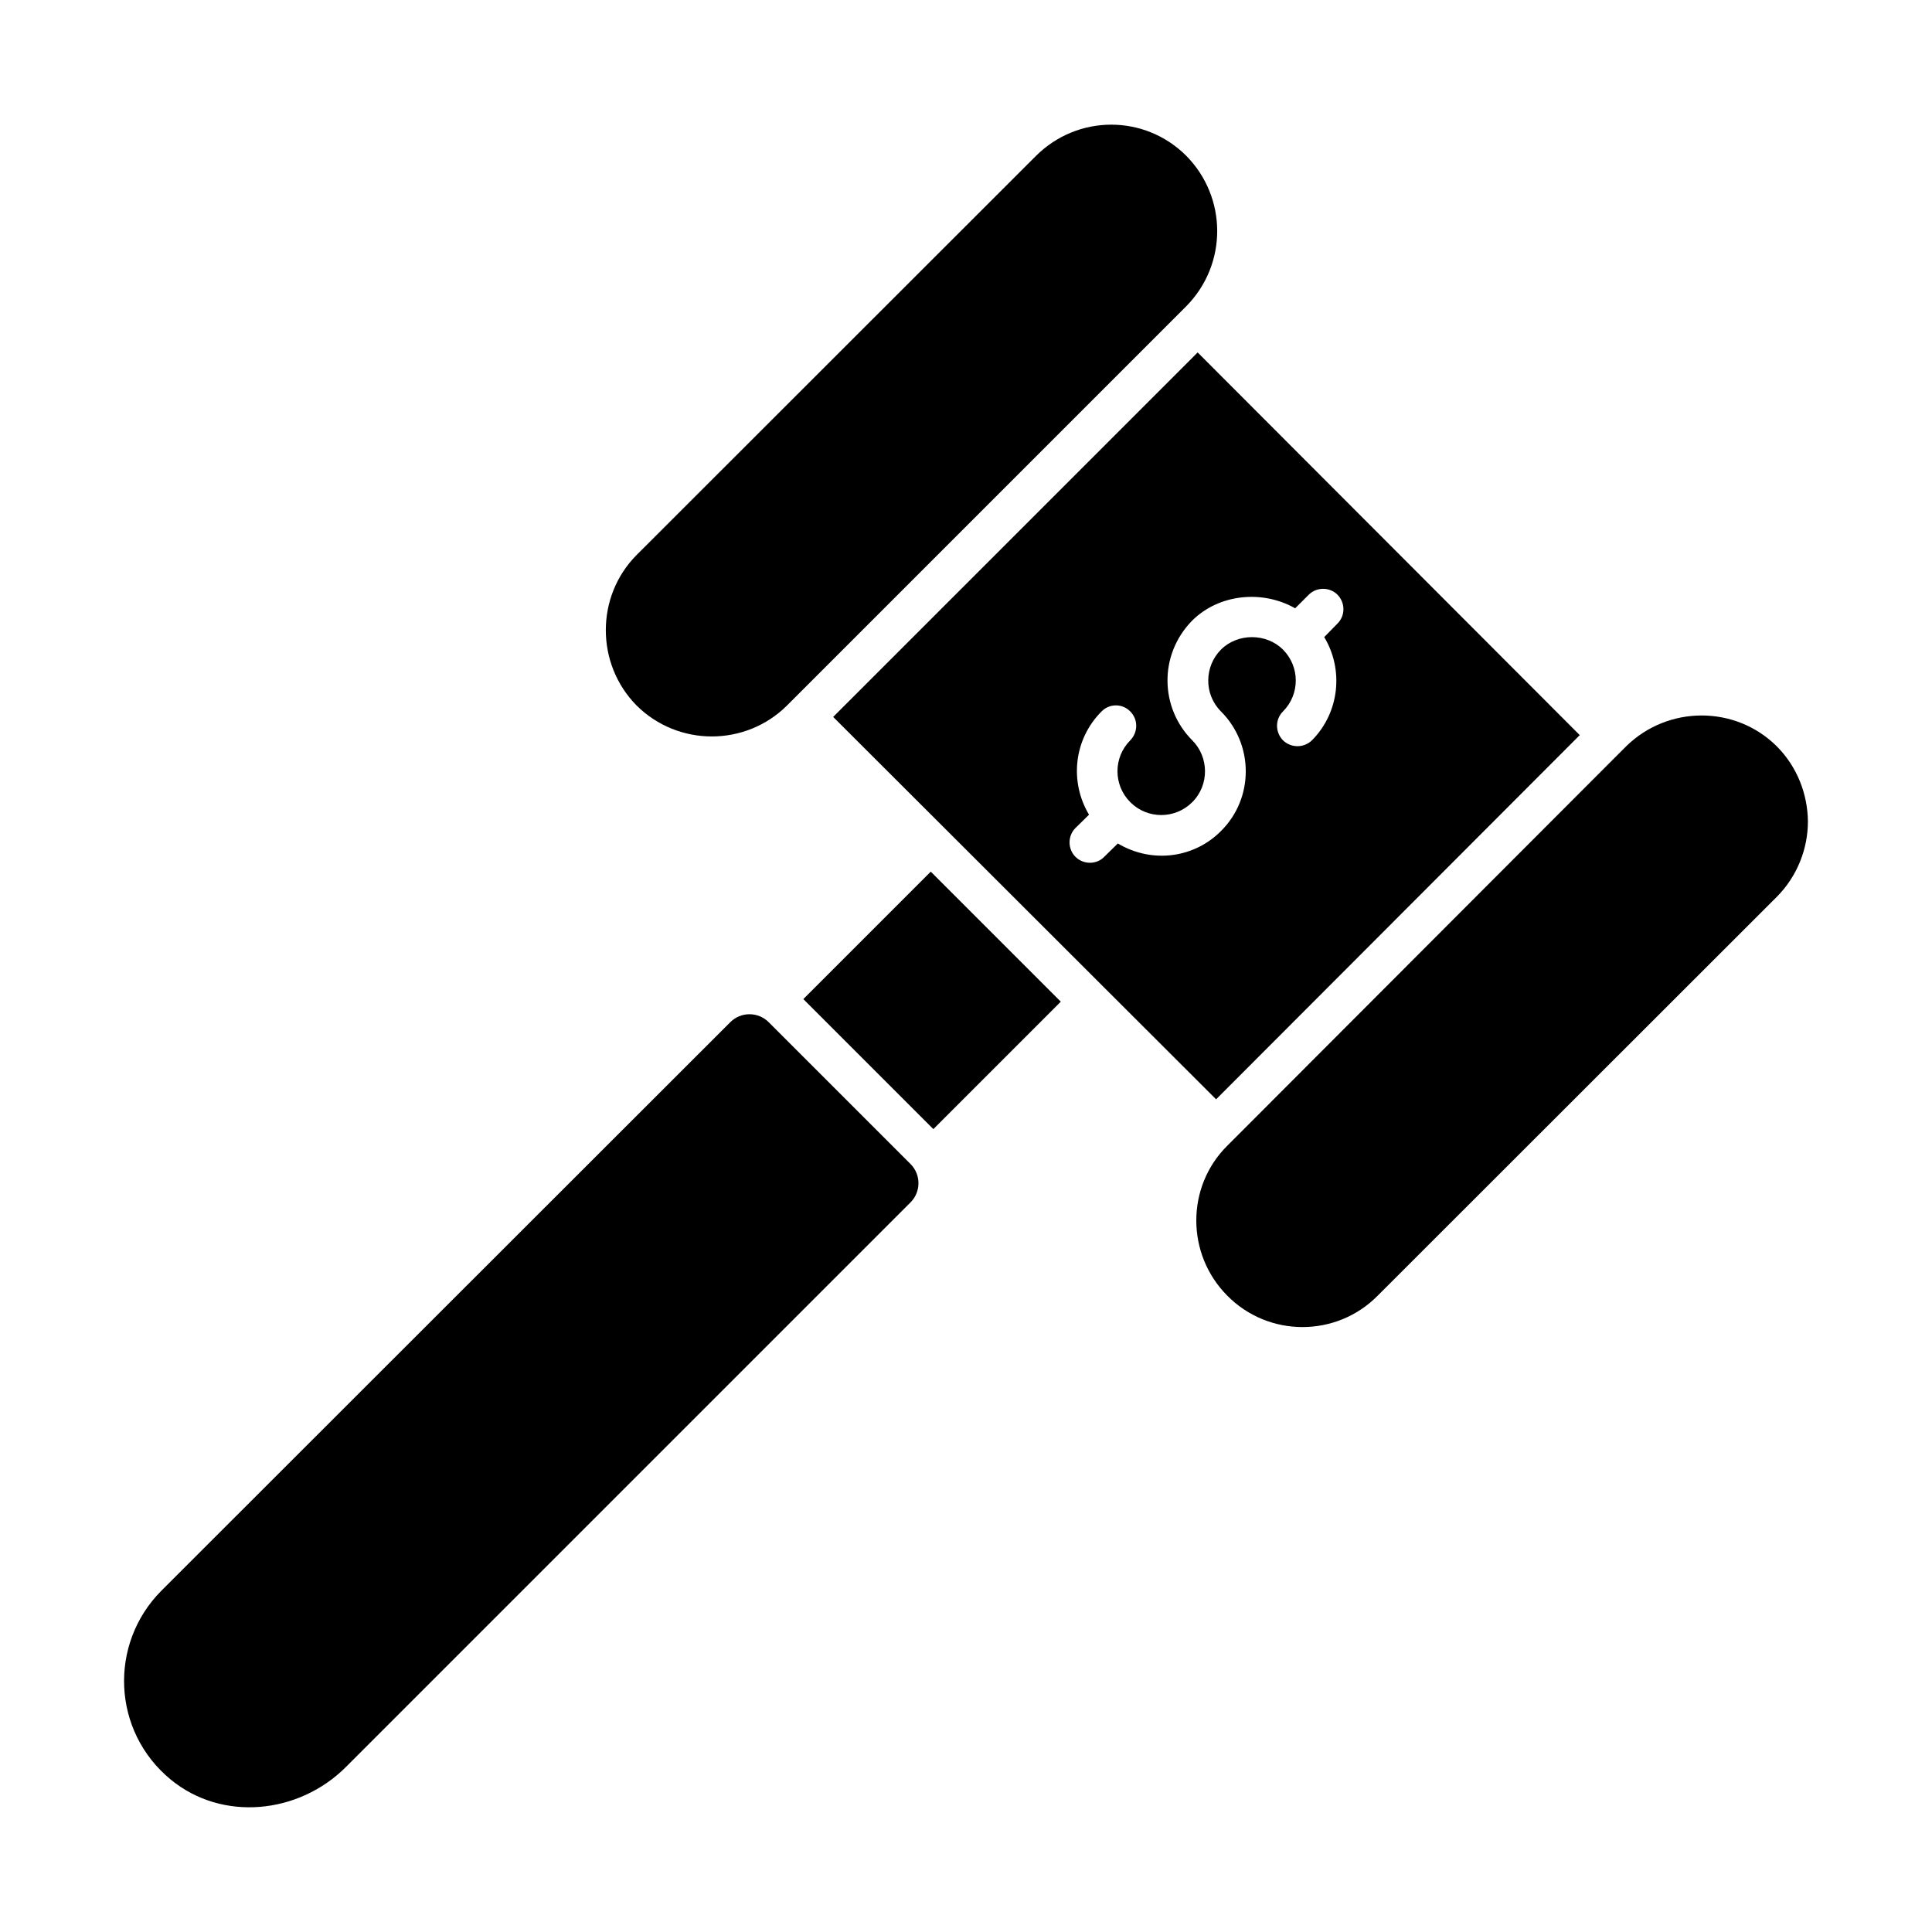
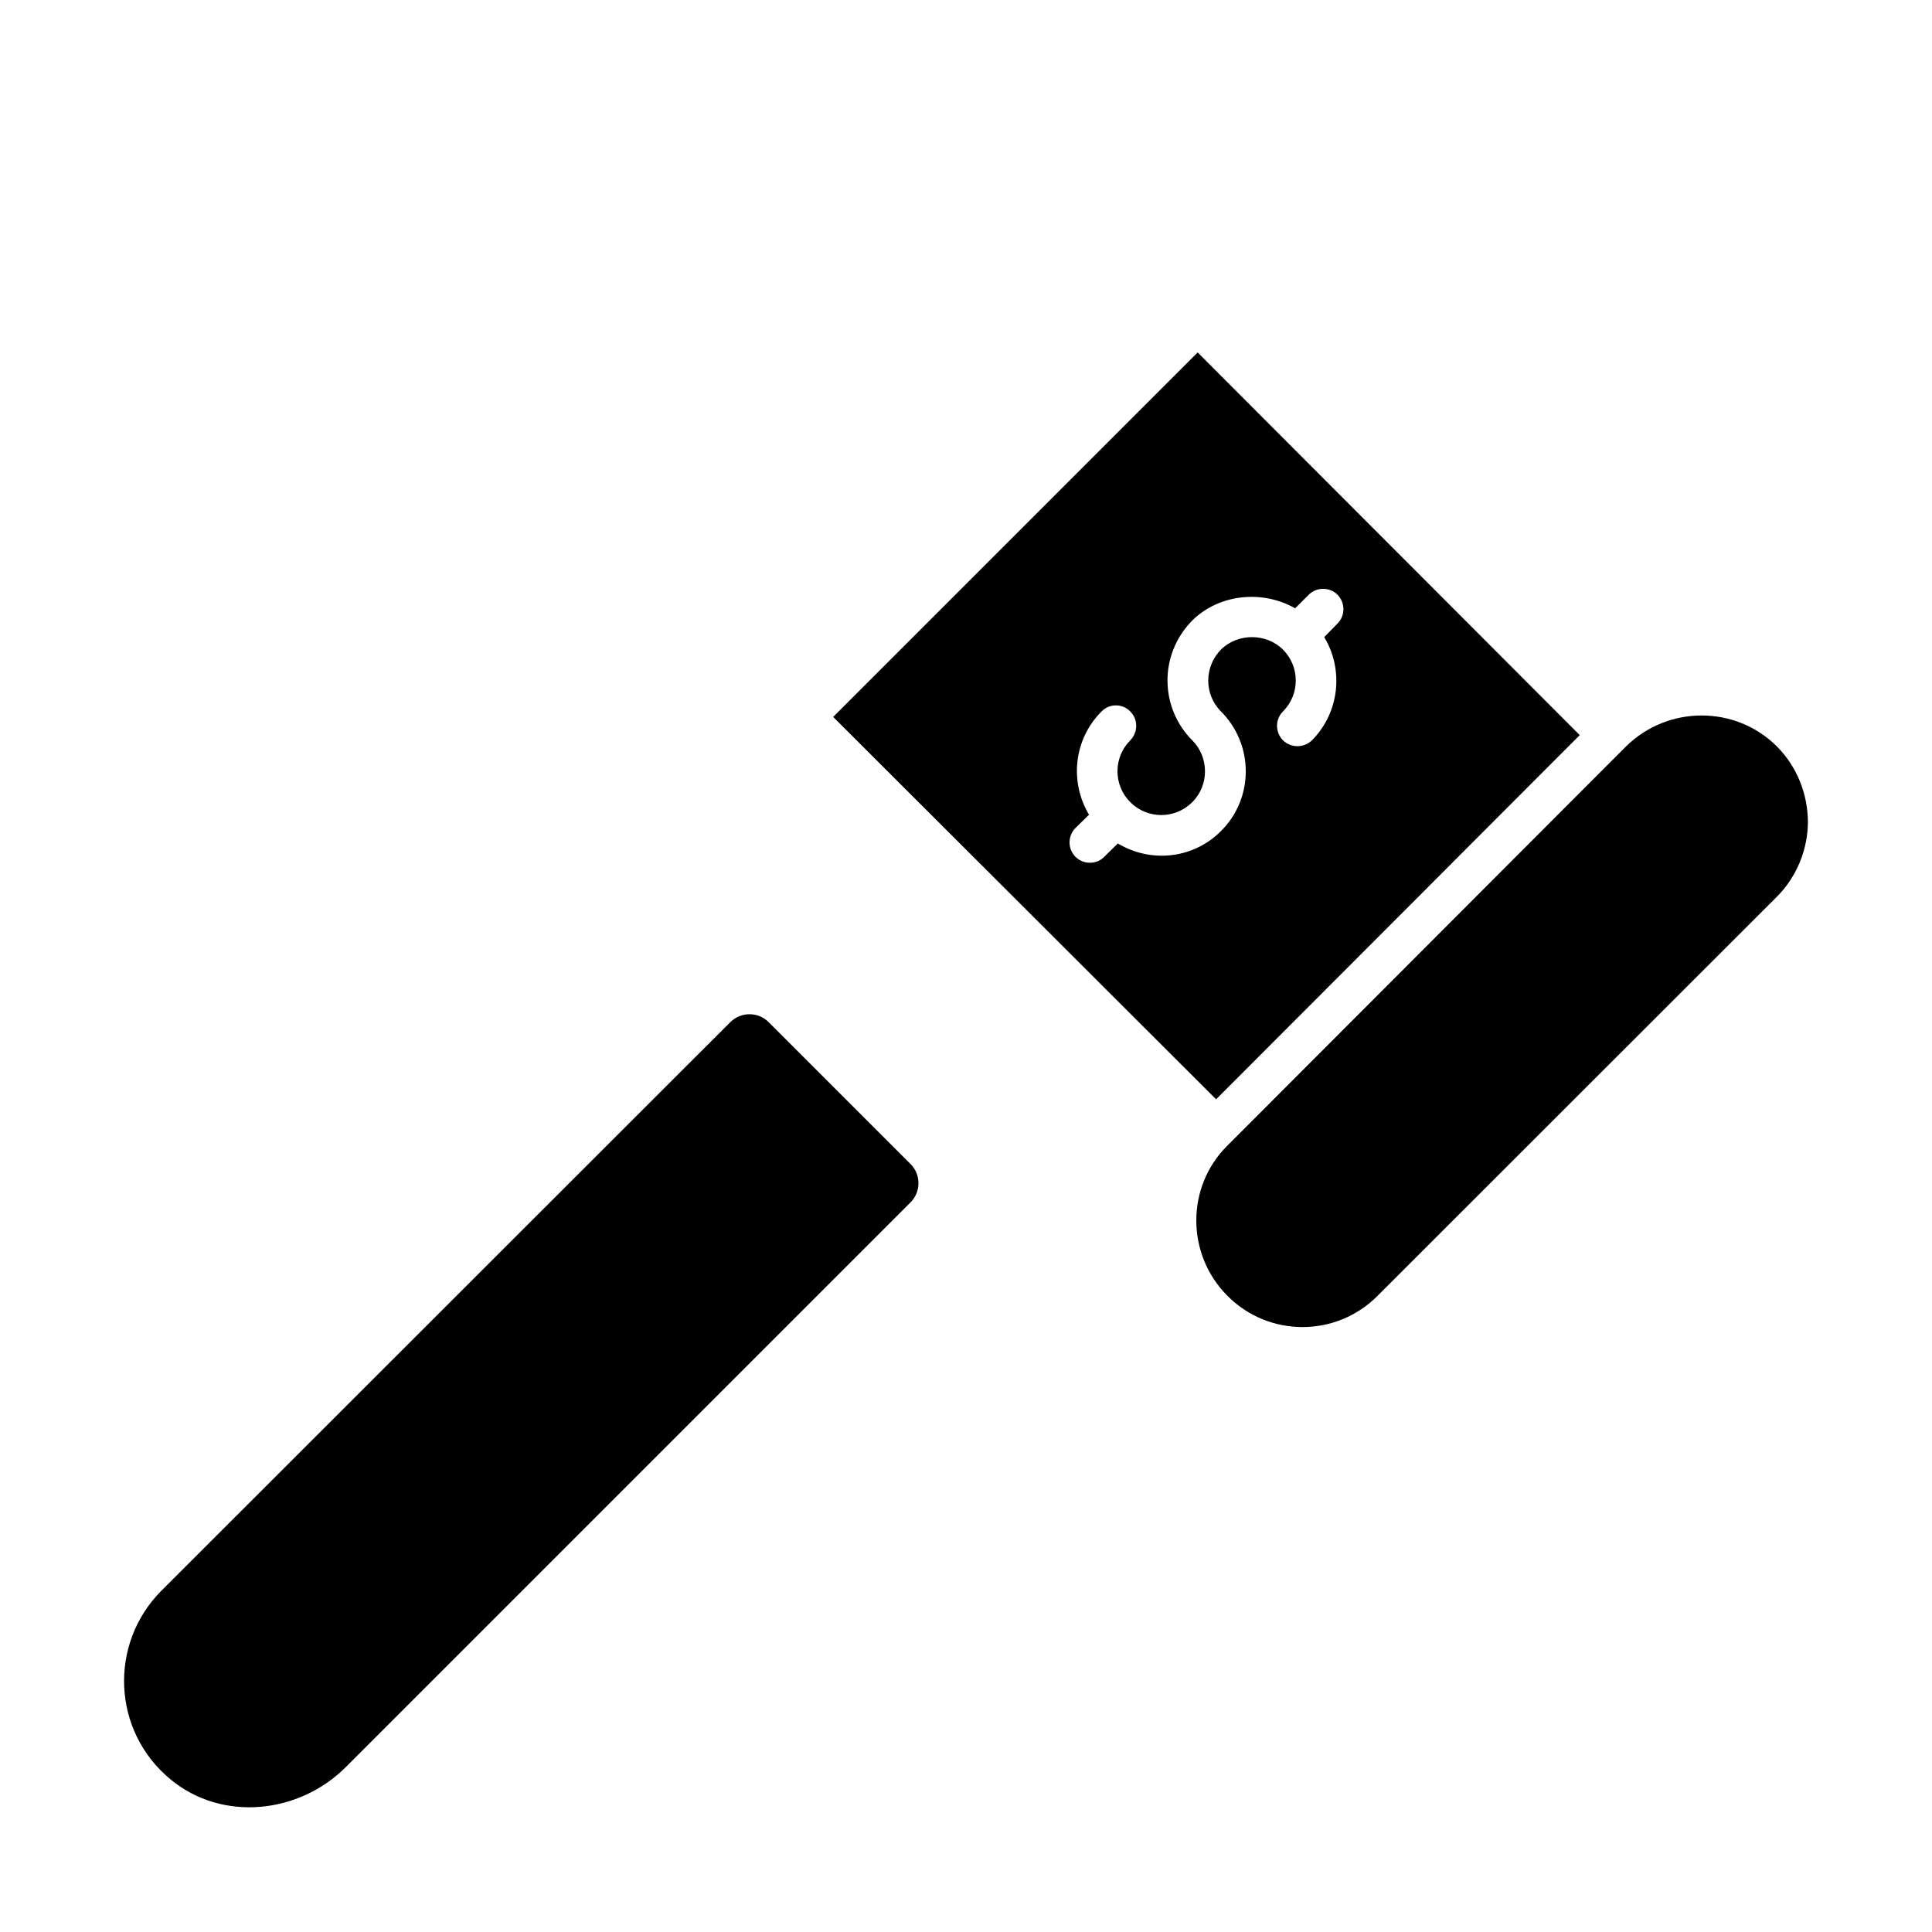
<svg xmlns="http://www.w3.org/2000/svg" fill="#000000" width="800px" height="800px" version="1.1" viewBox="144 144 512 512">
  <g>
    <path d="m461.39 237.4-96.59 96.59 101.48 101.34 96.371-96.516zm30.301 102.78c-2.16 2.086-5.543 2.086-7.699 0-2.086-2.16-2.086-5.543 0-7.629 4.535-4.535 4.535-11.875 0-16.41-4.391-4.391-12.02-4.391-16.41 0-4.387 4.387-4.641 11.766 0 16.41 8.707 8.707 8.781 22.961 0 31.668-6.812 6.926-17.926 8.887-27.348 3.312l-3.598 3.527c-1.844 1.977-5.387 2.242-7.629 0-2.086-2.086-2.086-5.543 0-7.629l3.598-3.527c-5.184-8.637-4.102-19.938 3.309-27.348 2.086-2.16 5.543-2.16 7.629 0 2.086 2.086 2.086 5.469 0 7.629-4.535 4.535-4.535 11.875 0 16.41s11.875 4.535 16.41 0c4.637-4.637 4.391-12.02 0-16.41-8.523-8.523-8.953-22.633 0-31.738 7.199-7.125 18.711-8.133 27.277-3.238l3.598-3.598c2.086-2.086 5.543-2.086 7.629 0 2.086 2.16 2.086 5.543 0 7.629l-3.527 3.598c5.18 8.559 4.102 19.934-3.238 27.344z" />
-     <path d="m356.89 408.77 33.773-33.773 34.457 34.457-33.773 33.773z" />
    <path d="m347.71 414.89c-2.809-2.809-7.367-2.809-10.176 0l-150.79 150.69c-13.949 14.047-13.105 37.219 2.531 50.051 13.645 11.199 33.906 9.129 46.387-3.352l149.63-149.63c2.812-2.812 2.812-7.367 0-10.18z" />
-     <path d="m352.57 330.96 105.8-105.8c10.961-11.109 10.91-28.82 0-39.871-11.012-11.012-28.789-11.012-39.871 0.07l-105.8 105.73c-10.867 10.941-10.867 28.859 0 39.871 11.016 10.941 28.863 10.941 39.875 0z" />
    <path d="m614.84 341.76c-10.941-10.867-28.789-10.867-39.875 0l-4.68 4.68-96.367 96.512-4.68 4.68c-10.941 10.867-10.941 28.719 0 39.73 10.941 11.086 28.859 11.086 39.801 0.07l105.8-105.73c5.469-5.469 8.277-12.812 8.277-20.008-0.074-7.199-2.809-14.469-8.277-19.938z" />
  </g>
</svg>